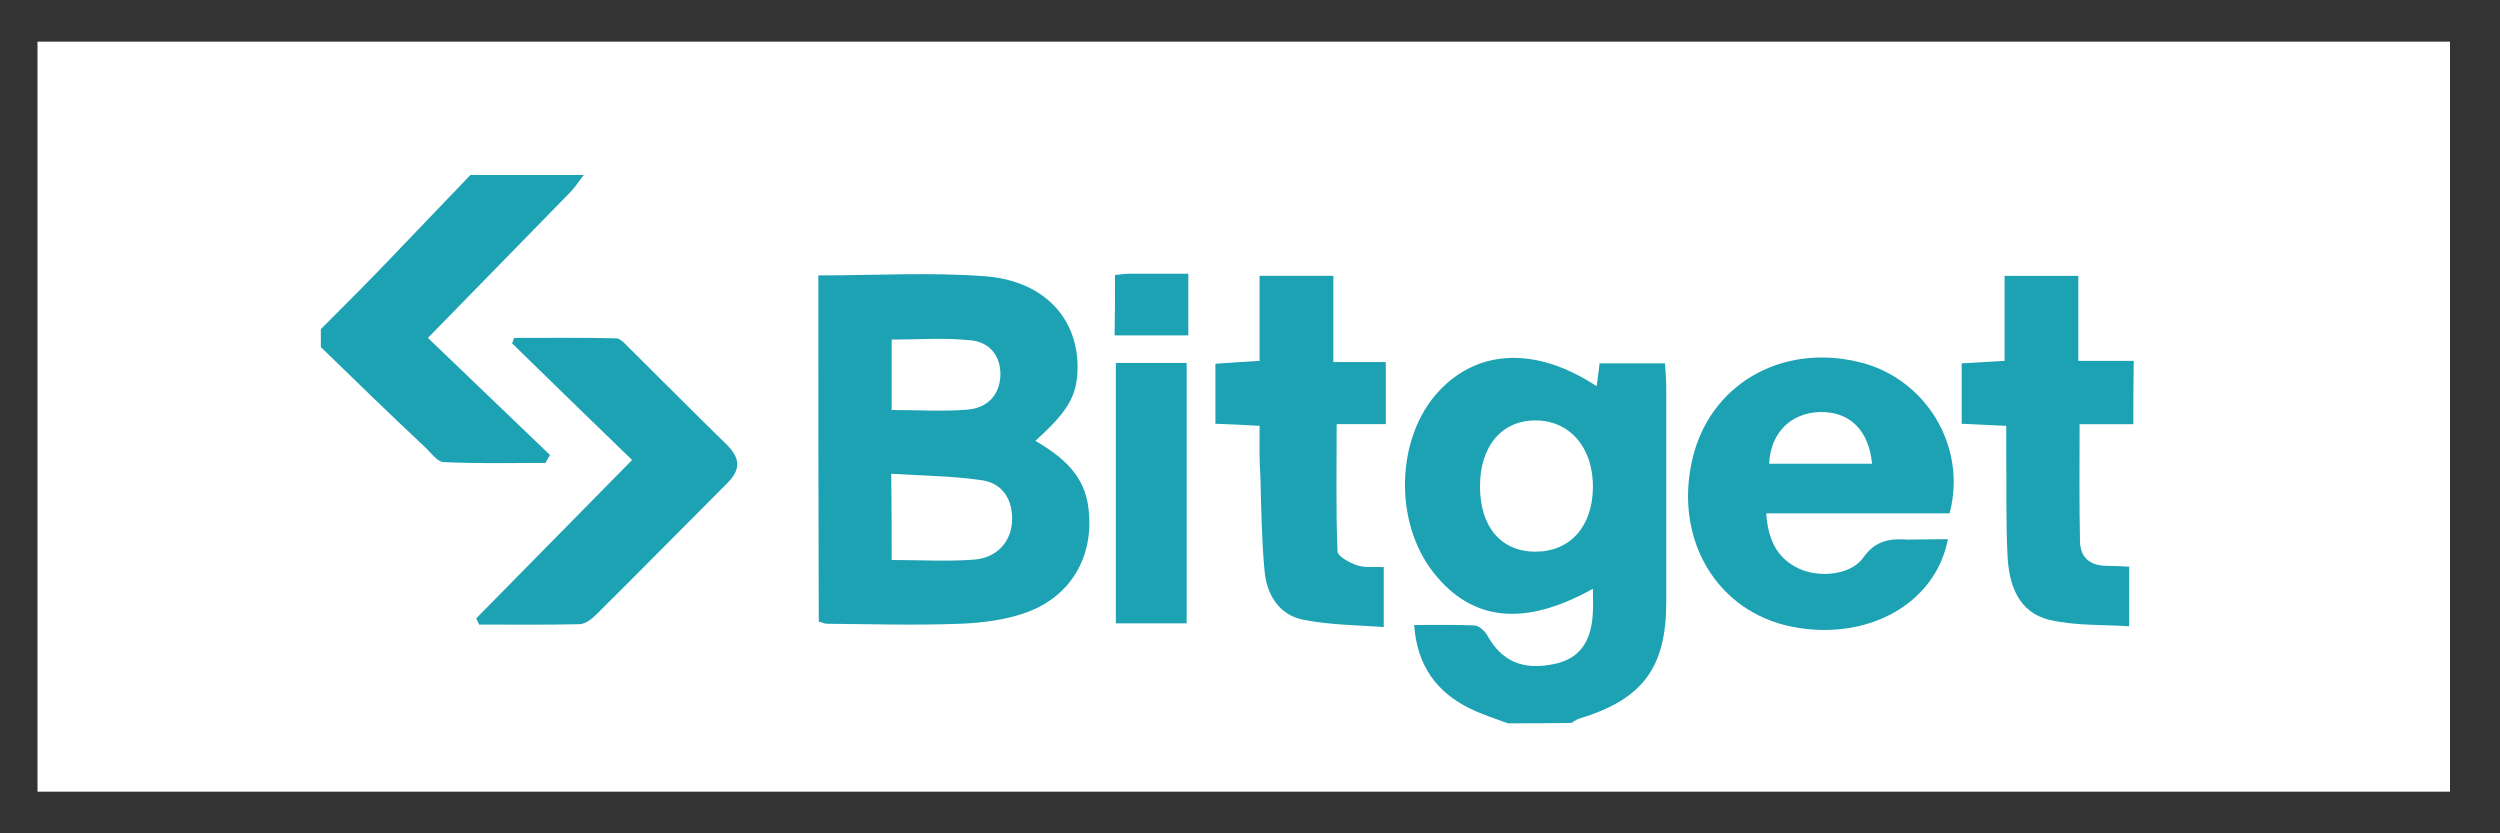
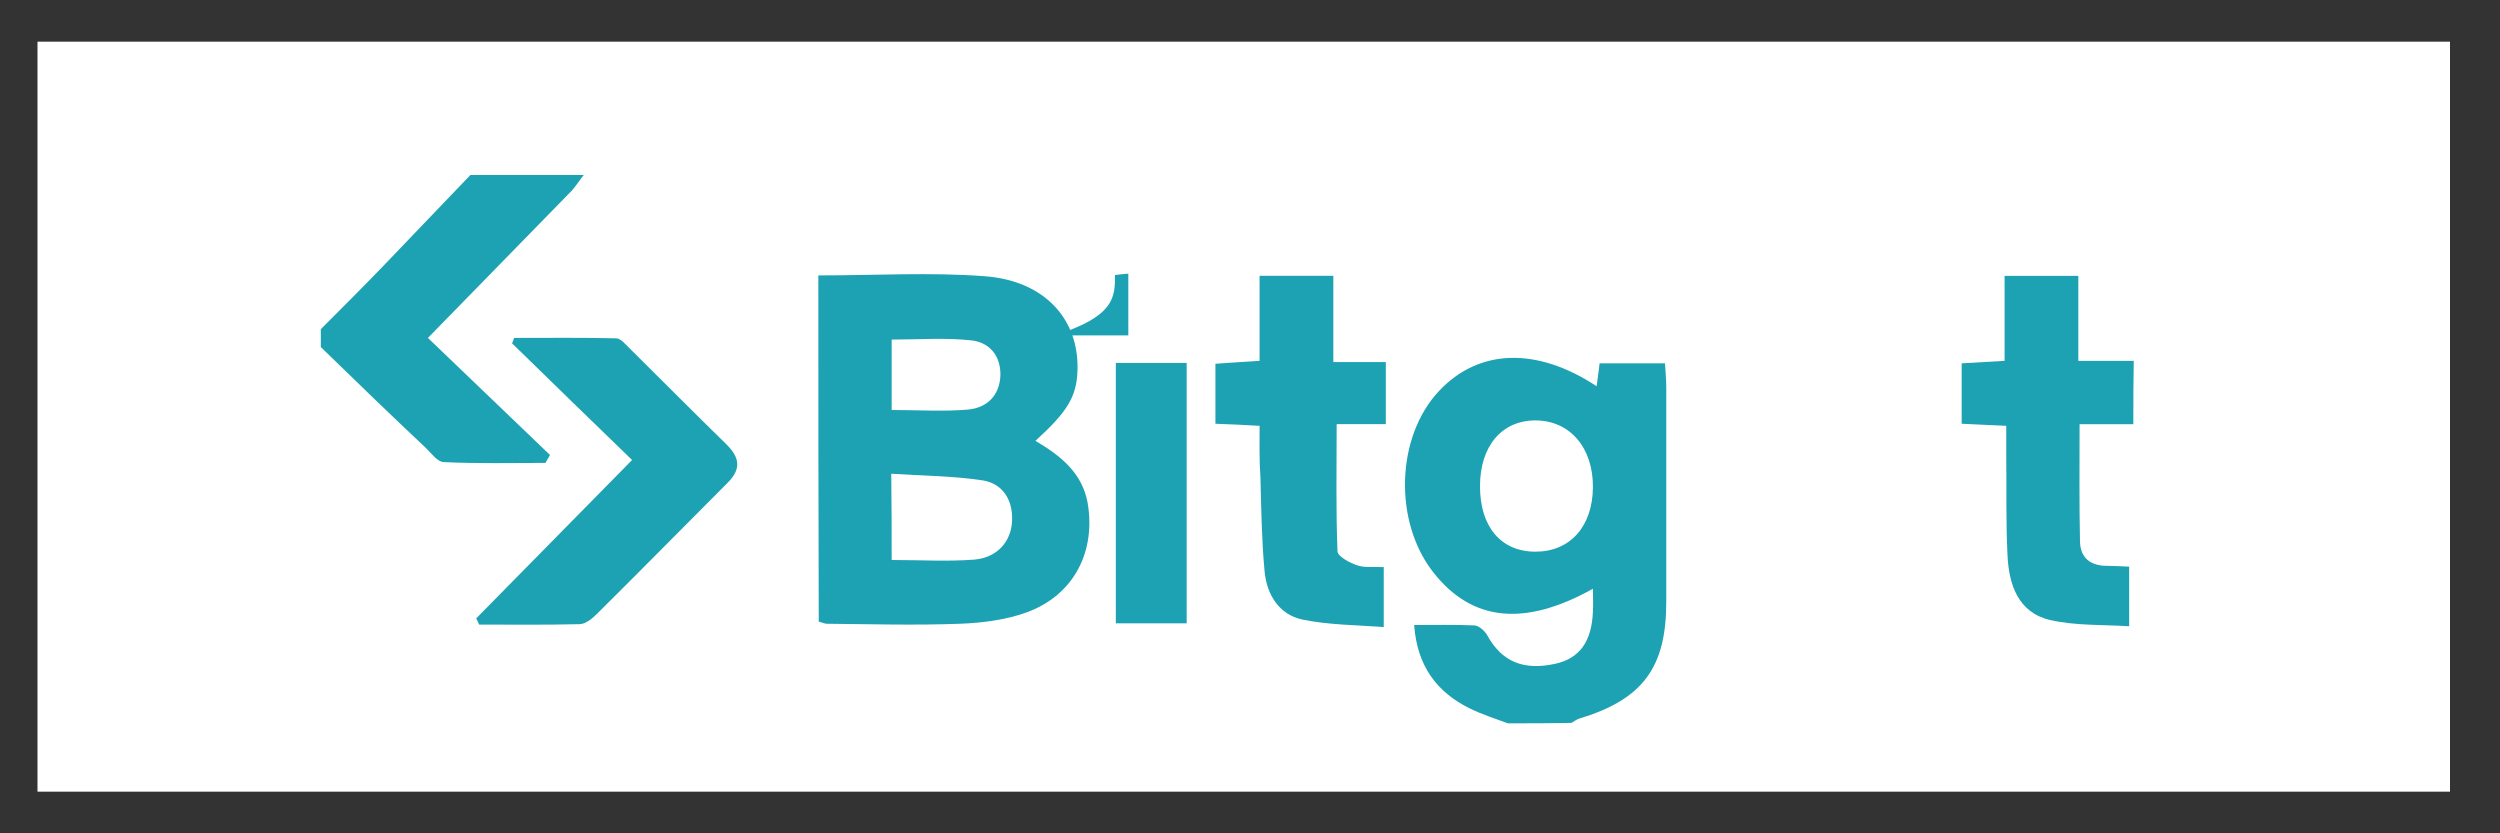
<svg xmlns="http://www.w3.org/2000/svg" version="1.1" id="Calque_1" x="0px" y="0px" viewBox="0 0 600 200" style="enable-background:new 0 0 600 200;" xml:space="preserve">
  <rect x="0" y="0" width="600" height="200" fill="#333333" stroke="none" />
  <style type="text/css">
	.st0{fill:#FFFFFF;}
	.st1{fill:#1DA2B4;}
</style>
  <rect x="9" y="10" class="st0" width="579" height="180" />
  <g>
    <path class="st1" d="M361.9,173.6c-3-1.1-6.1-2.1-9-3.5c-8-3.9-12.8-10.2-13.5-20.1c5.2,0,9.9-0.1,14.5,0.1c1.1,0.1,2.4,1.3,3,2.3   c3.5,6.4,8.7,8.6,16.4,6.9c5.8-1.3,8.7-5.3,9-12.5c0.1-1.7,0-3.5,0-5.5c-16.5,9.2-29,7.8-38.2-3.8c-9.7-12.2-9.1-32.7,1.3-43.7   c9.5-10.1,23.4-10.6,37.8-1.1c0.2-1.9,0.5-3.5,0.7-5.5c5.1,0,10.1,0,15.7,0c0.1,1.9,0.3,3.8,0.3,5.7c0,17.2,0,34.4,0,51.6   c0,15.8-5.7,23.4-21,28c-0.6,0.2-1.2,0.7-1.8,1C372.1,173.6,367,173.6,361.9,173.6z M355.2,116.7c0,9.7,5,15.7,13.3,15.7   c8.3,0,13.7-6,13.8-15.4c0.1-9.5-5.5-16.1-13.8-16.1C360.4,100.9,355.2,107.1,355.2,116.7z" />
    <path class="st1" d="M512,101.8c-4.1,0-8.2,0-12.9,0c0,9.9-0.1,19.1,0.1,28.2c0.1,3.9,2.5,5.8,6.5,5.8c1.6,0,3.2,0.1,5.3,0.2   c0,4.5,0,8.7,0,14.3c-6.3-0.4-12.9-0.1-19-1.5c-7.7-1.8-9.9-8.6-10.2-15.6c-0.4-8-0.2-15.9-0.3-23.9c0-2.2,0-4.3,0-7.1   c-3.7-0.2-7-0.3-10.7-0.5c0-4.9,0-9.5,0-14.5c3.4-0.2,6.6-0.4,10.3-0.6c0-6.7,0-13.3,0-20.4c6.1,0,11.6,0,17.7,0   c0,6.5,0,13.1,0,20.4c4.8,0,9,0,13.3,0C512,91.7,512,96.7,512,101.8z" />
    <path class="st1" d="M140.1,42c-1.2,1.5-2.2,3.2-3.6,4.5c-11.1,11.4-22.3,22.8-33.8,34.6c9.6,9.2,19.4,18.6,29.3,28.1   c-0.4,0.6-0.7,1.3-1.1,1.9c-8.2,0-16.3,0.2-24.5-0.2c-1.4-0.1-2.8-2-4.1-3.3C93.8,99.6,85.4,91.5,77,83.3c0-1.4,0-2.9,0-4.3   c5.2-5.2,10.4-10.4,15.5-15.7c6.8-7.1,13.6-14.2,20.4-21.3C121.9,42,131,42,140.1,42z" />
    <path class="st1" d="M196.4,66.1c13.6,0,26.9-0.8,40,0.2c14.4,1.1,22.6,10.4,22.2,22.6c-0.2,6.3-2.4,9.9-10.1,16.9   c5.9,3.5,11.1,7.5,12.5,14.7c2.1,11.9-3.3,22.4-14.7,26.5c-5,1.8-10.6,2.5-15.9,2.7c-10.7,0.4-21.3,0.1-32,0c-0.5,0-1-0.3-1.9-0.5   C196.4,121.8,196.4,94.2,196.4,66.1z M214,134.4c7,0,13.5,0.4,19.9-0.1c5.5-0.5,8.8-4.4,9-9.3c0.2-5-2.2-8.9-7-9.7   c-7.2-1.1-14.5-1.1-22-1.6C214,121.3,214,127.6,214,134.4z M214,98.4c6.5,0,12.4,0.4,18.3-0.1c4.5-0.4,7.6-3.3,7.8-8.2   c0.1-4.7-2.6-7.9-6.9-8.4c-6.3-0.7-12.7-0.2-19.2-0.2C214,87.2,214,92.6,214,98.4z" />
-     <path class="st1" d="M467.5,129.4c-3,15.7-19.6,24.6-37.5,21c-17.9-3.6-28.2-20.8-23.9-39.9c4-18,21.2-28.2,40.1-23.6   c15.9,3.8,26,20.2,21.7,36.3c-14.4,0-29,0-44,0c0.4,6.2,2.5,10.7,7.7,13.2c5,2.4,12.7,1.6,15.6-2.6c2.9-4.1,6.4-4.6,10.7-4.3   C460.9,129.5,464,129.4,467.5,129.4z M449.3,111.3c-0.8-8.2-5.5-12.6-12.6-12.4c-7,0.2-11.8,5.1-12.1,12.4   C432.8,111.3,440.9,111.3,449.3,111.3z" />
    <path class="st1" d="M302.3,102.2c-3.9-0.2-7-0.4-10.6-0.5c0-4.8,0-9.4,0-14.4c3.4-0.2,6.7-0.5,10.6-0.7c0-6.9,0-13.5,0-20.4   c6.1,0,11.6,0,17.7,0c0,6.9,0,13.5,0,20.7c4.5,0,8.4,0,12.6,0c0,5.3,0,9.9,0,14.9c-4,0-7.7,0-11.8,0c0,10.5-0.2,20.5,0.2,30.5   c0,1.2,2.9,2.8,4.8,3.4c1.8,0.6,3.9,0.3,6.3,0.4c0,4.5,0,8.7,0,14.4c-6.5-0.5-13.2-0.5-19.5-1.8c-5.7-1.2-8.6-6.1-9.1-11.6   c-0.7-7.5-0.8-15.2-1-22.7C302.2,110.4,302.3,106.4,302.3,102.2z" />
    <path class="st1" d="M114.3,148.4c12.3-12.5,24.6-25,37.4-38c-9.4-9.1-19.1-18.5-28.8-28c0.2-0.4,0.3-0.9,0.5-1.3   c8.2,0,16.3-0.1,24.5,0.1c1,0,2.1,1.3,3,2.2c7.9,7.8,15.6,15.6,23.5,23.3c3.2,3.2,3.5,5.9,0.2,9.2c-10.5,10.5-20.9,21.1-31.4,31.5   c-1.1,1.1-2.6,2.3-4,2.4c-8.1,0.2-16.1,0.1-24.2,0.1C114.8,149.4,114.5,148.9,114.3,148.4z" />
    <path class="st1" d="M267.8,87.1c5.8,0,11.2,0,17,0c0,20.8,0,41.5,0,62.5c-5.6,0-11.2,0-17,0C267.8,128.9,267.8,108.3,267.8,87.1z" />
-     <path class="st1" d="M267.6,66c1.2-0.1,2.2-0.3,3.2-0.3c4.7,0,9.3,0,14.4,0c0,5,0,9.8,0,14.8c-5.9,0-11.5,0-17.7,0   C267.6,75.9,267.6,71.3,267.6,66z" />
+     <path class="st1" d="M267.6,66c1.2-0.1,2.2-0.3,3.2-0.3c0,5,0,9.8,0,14.8c-5.9,0-11.5,0-17.7,0   C267.6,75.9,267.6,71.3,267.6,66z" />
  </g>
</svg>